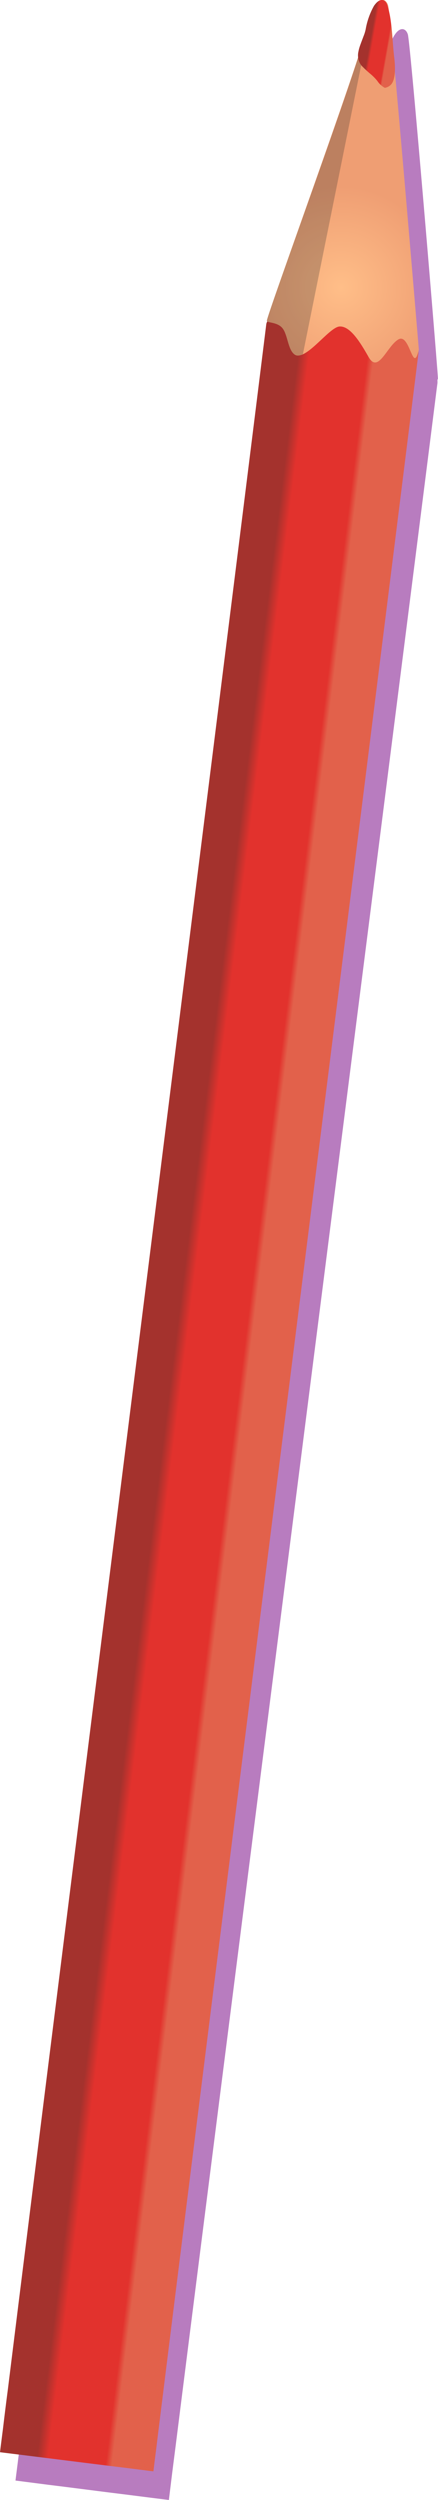
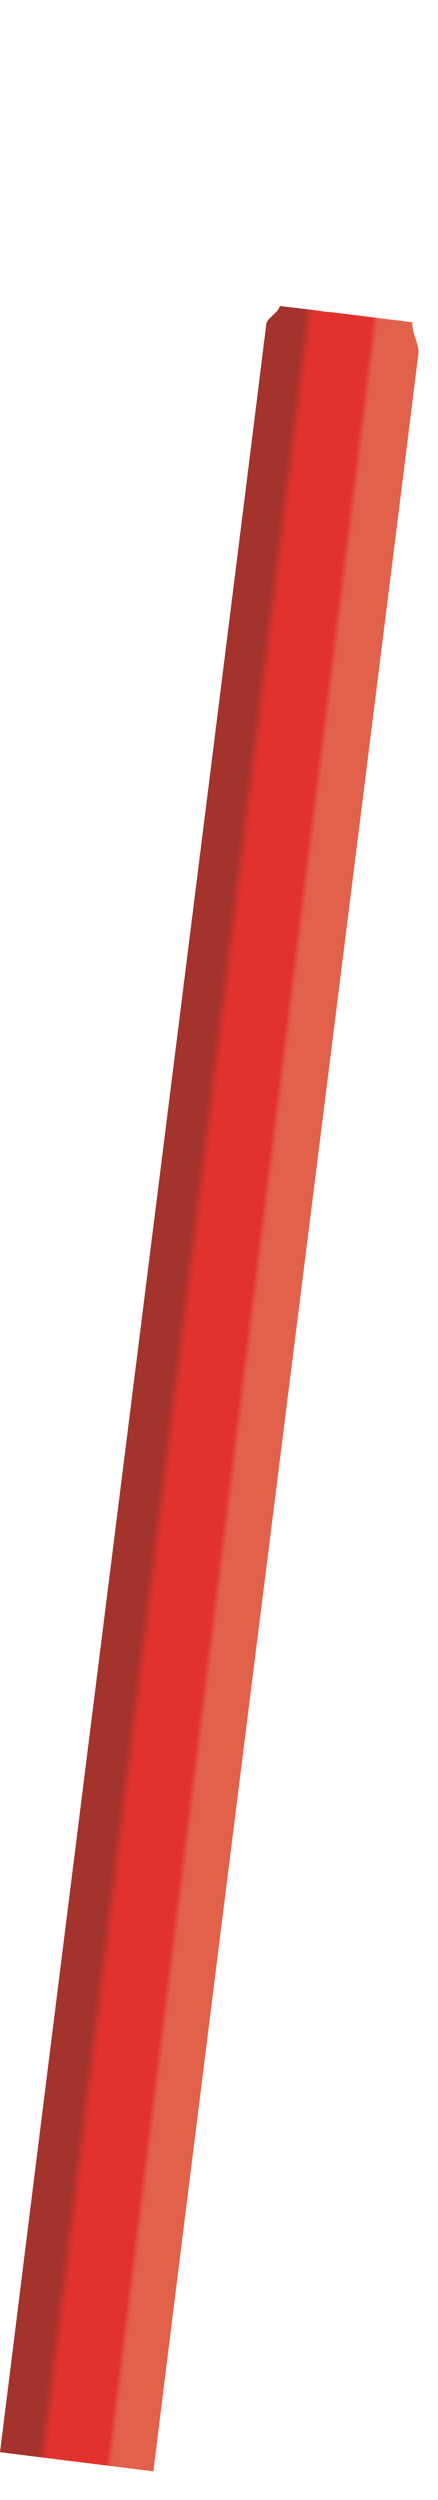
<svg xmlns="http://www.w3.org/2000/svg" xmlns:xlink="http://www.w3.org/1999/xlink" viewBox="0 0 58.56 333.53">
  <defs>
    <style>.cls-1{isolation:isolate;}.РЎС‚РёР»СЊ-РіСЂР°С„РёРєРё-26{fill:#a65baf;fill-rule:evenodd;mix-blend-mode:multiply;opacity:0.8;}.РЎС‚РёР»СЊ-РіСЂР°С„РёРєРё-16{fill:url(#Безымянный_градиент_364);}.РЎС‚РёР»СЊ-РіСЂР°С„РёРєРё-25{fill:url(#Безымянный_градиент_60);}.РЎС‚РёР»СЊ-РіСЂР°С„РёРєРё-21{fill:#2d2d2d;opacity:0.26;}.cls-2{fill:url(#Безымянный_градиент_364-2);}</style>
    <linearGradient id="Безымянный_градиент_364" x1="169.59" y1="1028.54" x2="149.09" y2="1033.07" gradientTransform="translate(222.98 -839.53) rotate(19.55)" gradientUnits="userSpaceOnUse">
      <stop offset="0.28" stop-color="#e2614b" />
      <stop offset="0.32" stop-color="#e2322d" />
      <stop offset="0.69" stop-color="#e2322d" />
      <stop offset="0.76" stop-color="#a4322d" />
    </linearGradient>
    <radialGradient id="Безымянный_градиент_60" cx="45.61" cy="38.34" r="13.52" gradientUnits="userSpaceOnUse">
      <stop offset="0" stop-color="#ffbe88" />
      <stop offset="1" stop-color="#ef9e73" />
    </radialGradient>
    <linearGradient id="Безымянный_градиент_364-2" x1="53.42" y1="6.26" x2="48.22" y2="5.34" gradientTransform="matrix(1, 0, 0, 1, 0, 0)" xlink:href="#Безымянный_градиент_364" />
  </defs>
  <g class="cls-1">
    <g id="BG">
-       <path class="РЎС‚РёР»СЊ-РіСЂР°С„РёРєРё-26" d="M23.64,325.08c6.83-54.19,28-219.74,34.84-273.93a2.08,2.08,0,0,0,0-.35c0-.09,0-.16.07-.26S54.9,5.83,54.53,4.6,52.6,3.32,51.64,7.78,38.18,46.05,38.24,46.64a.11.11,0,0,0,.06.09,1.09,1.09,0,0,0-.14.38C31.27,101.79,10,267.82,3.14,322.5c-.23,1.76-.45,3.51-.67,5.27-.13,1.06-.27,2.12-.4,3.17l4.43.57,1.94.24,1.66.21,4.16.53,2.5.31,2.21.28,1.66.21,1.95.24.39-3.18C23.19,328.59,23.42,326.84,23.64,325.08Z" />
      <path class="РЎС‚РёР»СЊ-РіСЂР°С„РёРєРё-16" d="M55.14,43l-.64-.08-1.67-.21-2.22-.27-2.49-.32L44,41.62c-.55,0-1.11-.13-1.66-.2l-1.94-.24-3-.36c-.11.87-1.69,1.56-1.8,2.44C28.8,98,7.84,264,1.06,318.71.83,320.47.61,322.22.4,324,.27,325,.13,326.1,0,327.16l4.43.55,1.94.24,1.67.21,4.16.52,2.49.31,2.22.27,1.66.21c.65.08,1.29.17,1.94.24.13-1.06.26-2.12.4-3.19.21-1.75.43-3.51.65-5.26,6.73-54.21,27.63-219.79,34.37-274C56.1,45.91,55,44.38,55.14,43Z" />
-       <path class="РЎС‚РёР»СЊ-РіСЂР°С„РёРєРё-25" d="M56,46.65S52.27,2,51.89.72,50-.55,49,3.91,35.62,42.2,35.68,42.79c0,.31,1.4.14,2.09,1s.71,2.75,1.54,3.45c1.44,1.2,4.63-3.58,6.08-3.68s2.83,2.21,3.9,4.09c1.3,2.26,2.46-1.53,4-2.38S55.19,50.1,56,46.65Z" />
-       <path class="РЎС‚РёР»СЊ-РіСЂР°С„РёРєРё-21" d="M49.74,1.52A12.55,12.55,0,0,0,49,3.91C48.07,8.38,35.62,42.2,35.68,42.79c0,.31,1.4.14,2.09,1s.71,2.75,1.54,3.45a1.06,1.06,0,0,0,1.19,0Z" />
-       <path class="cls-2" d="M51.8.71c-.13-.42-.39-.7-.72-.71S50.4.21,50,.78a9.8,9.8,0,0,0-1.11,3.13,5.2,5.2,0,0,1-.29.93c-.15.41-.31.81-.45,1.21a5.25,5.25,0,0,0-.23.84,2.22,2.22,0,0,0,.18,1.5,1.76,1.76,0,0,0,.28.41,14.58,14.58,0,0,0,1.07,1,6.79,6.79,0,0,1,1,1,2.77,2.77,0,0,0,1,.92,1.47,1.47,0,0,0,.86-.47c.62-.74.54-2.47.38-3.73-.07-.61-.12-1.24-.17-1.88-.07-.93-.14-1.88-.27-2.8A13.67,13.67,0,0,0,51.8.71Z" />
    </g>
  </g>
</svg>